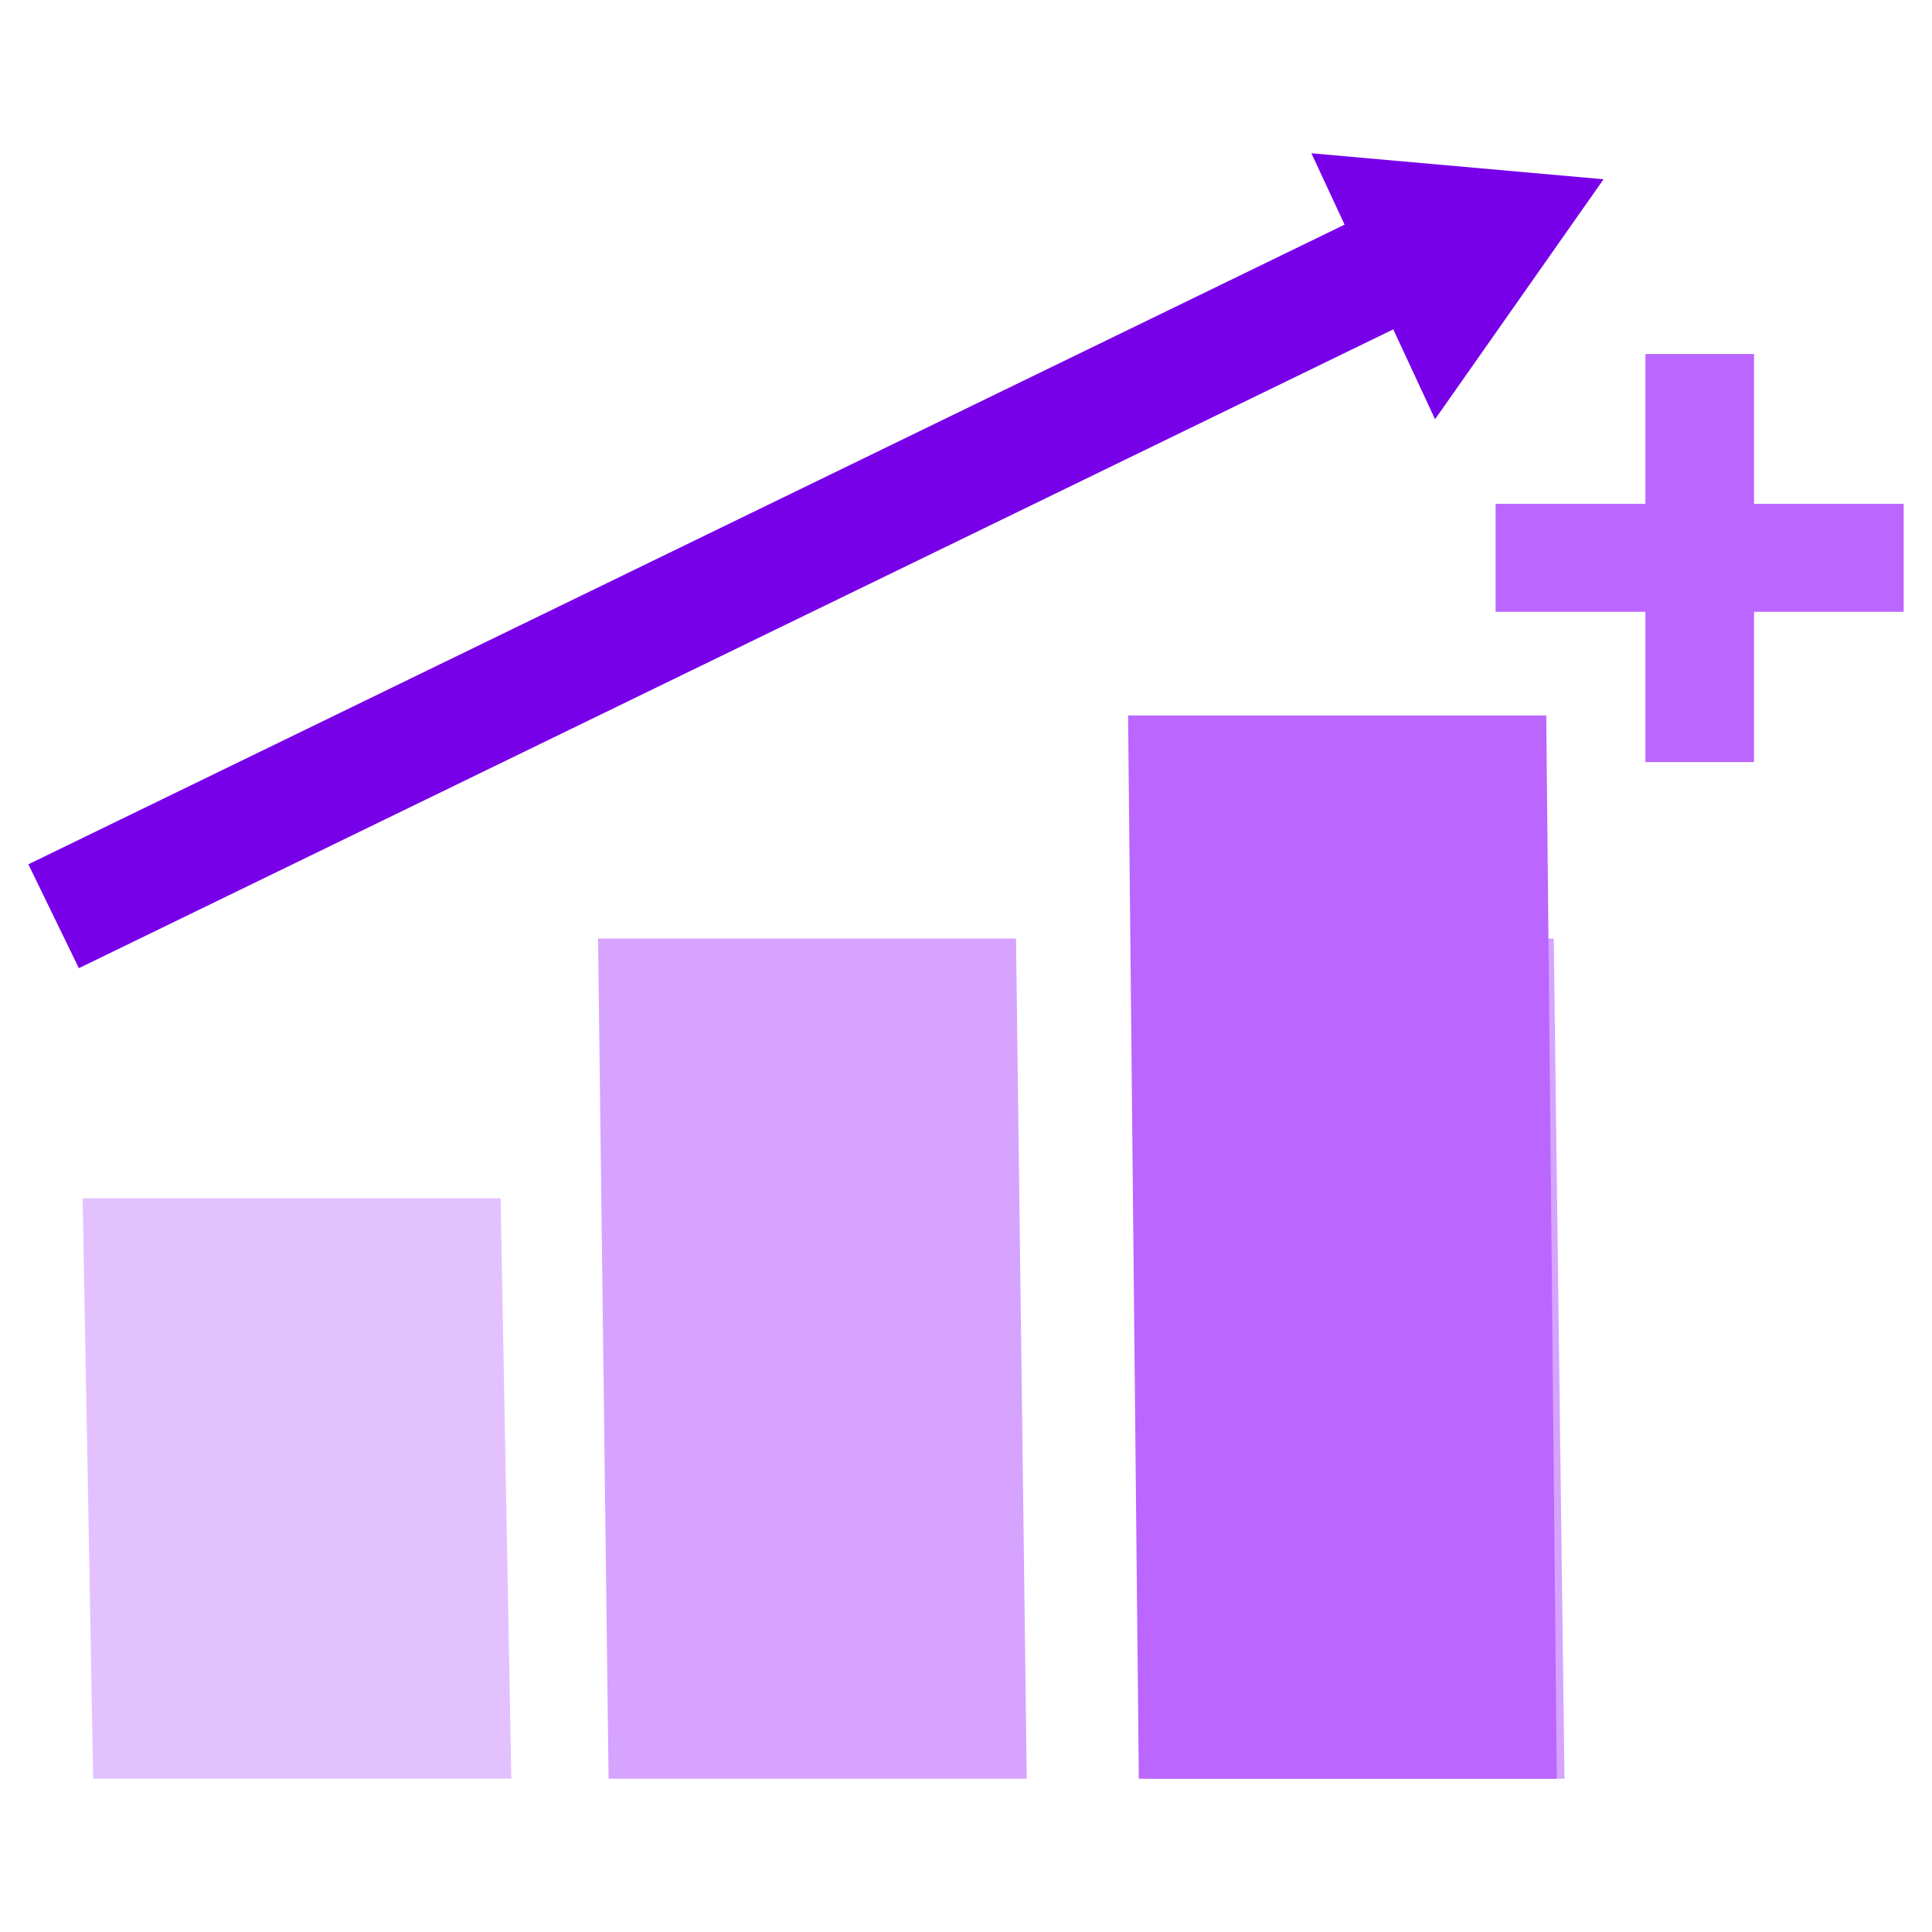
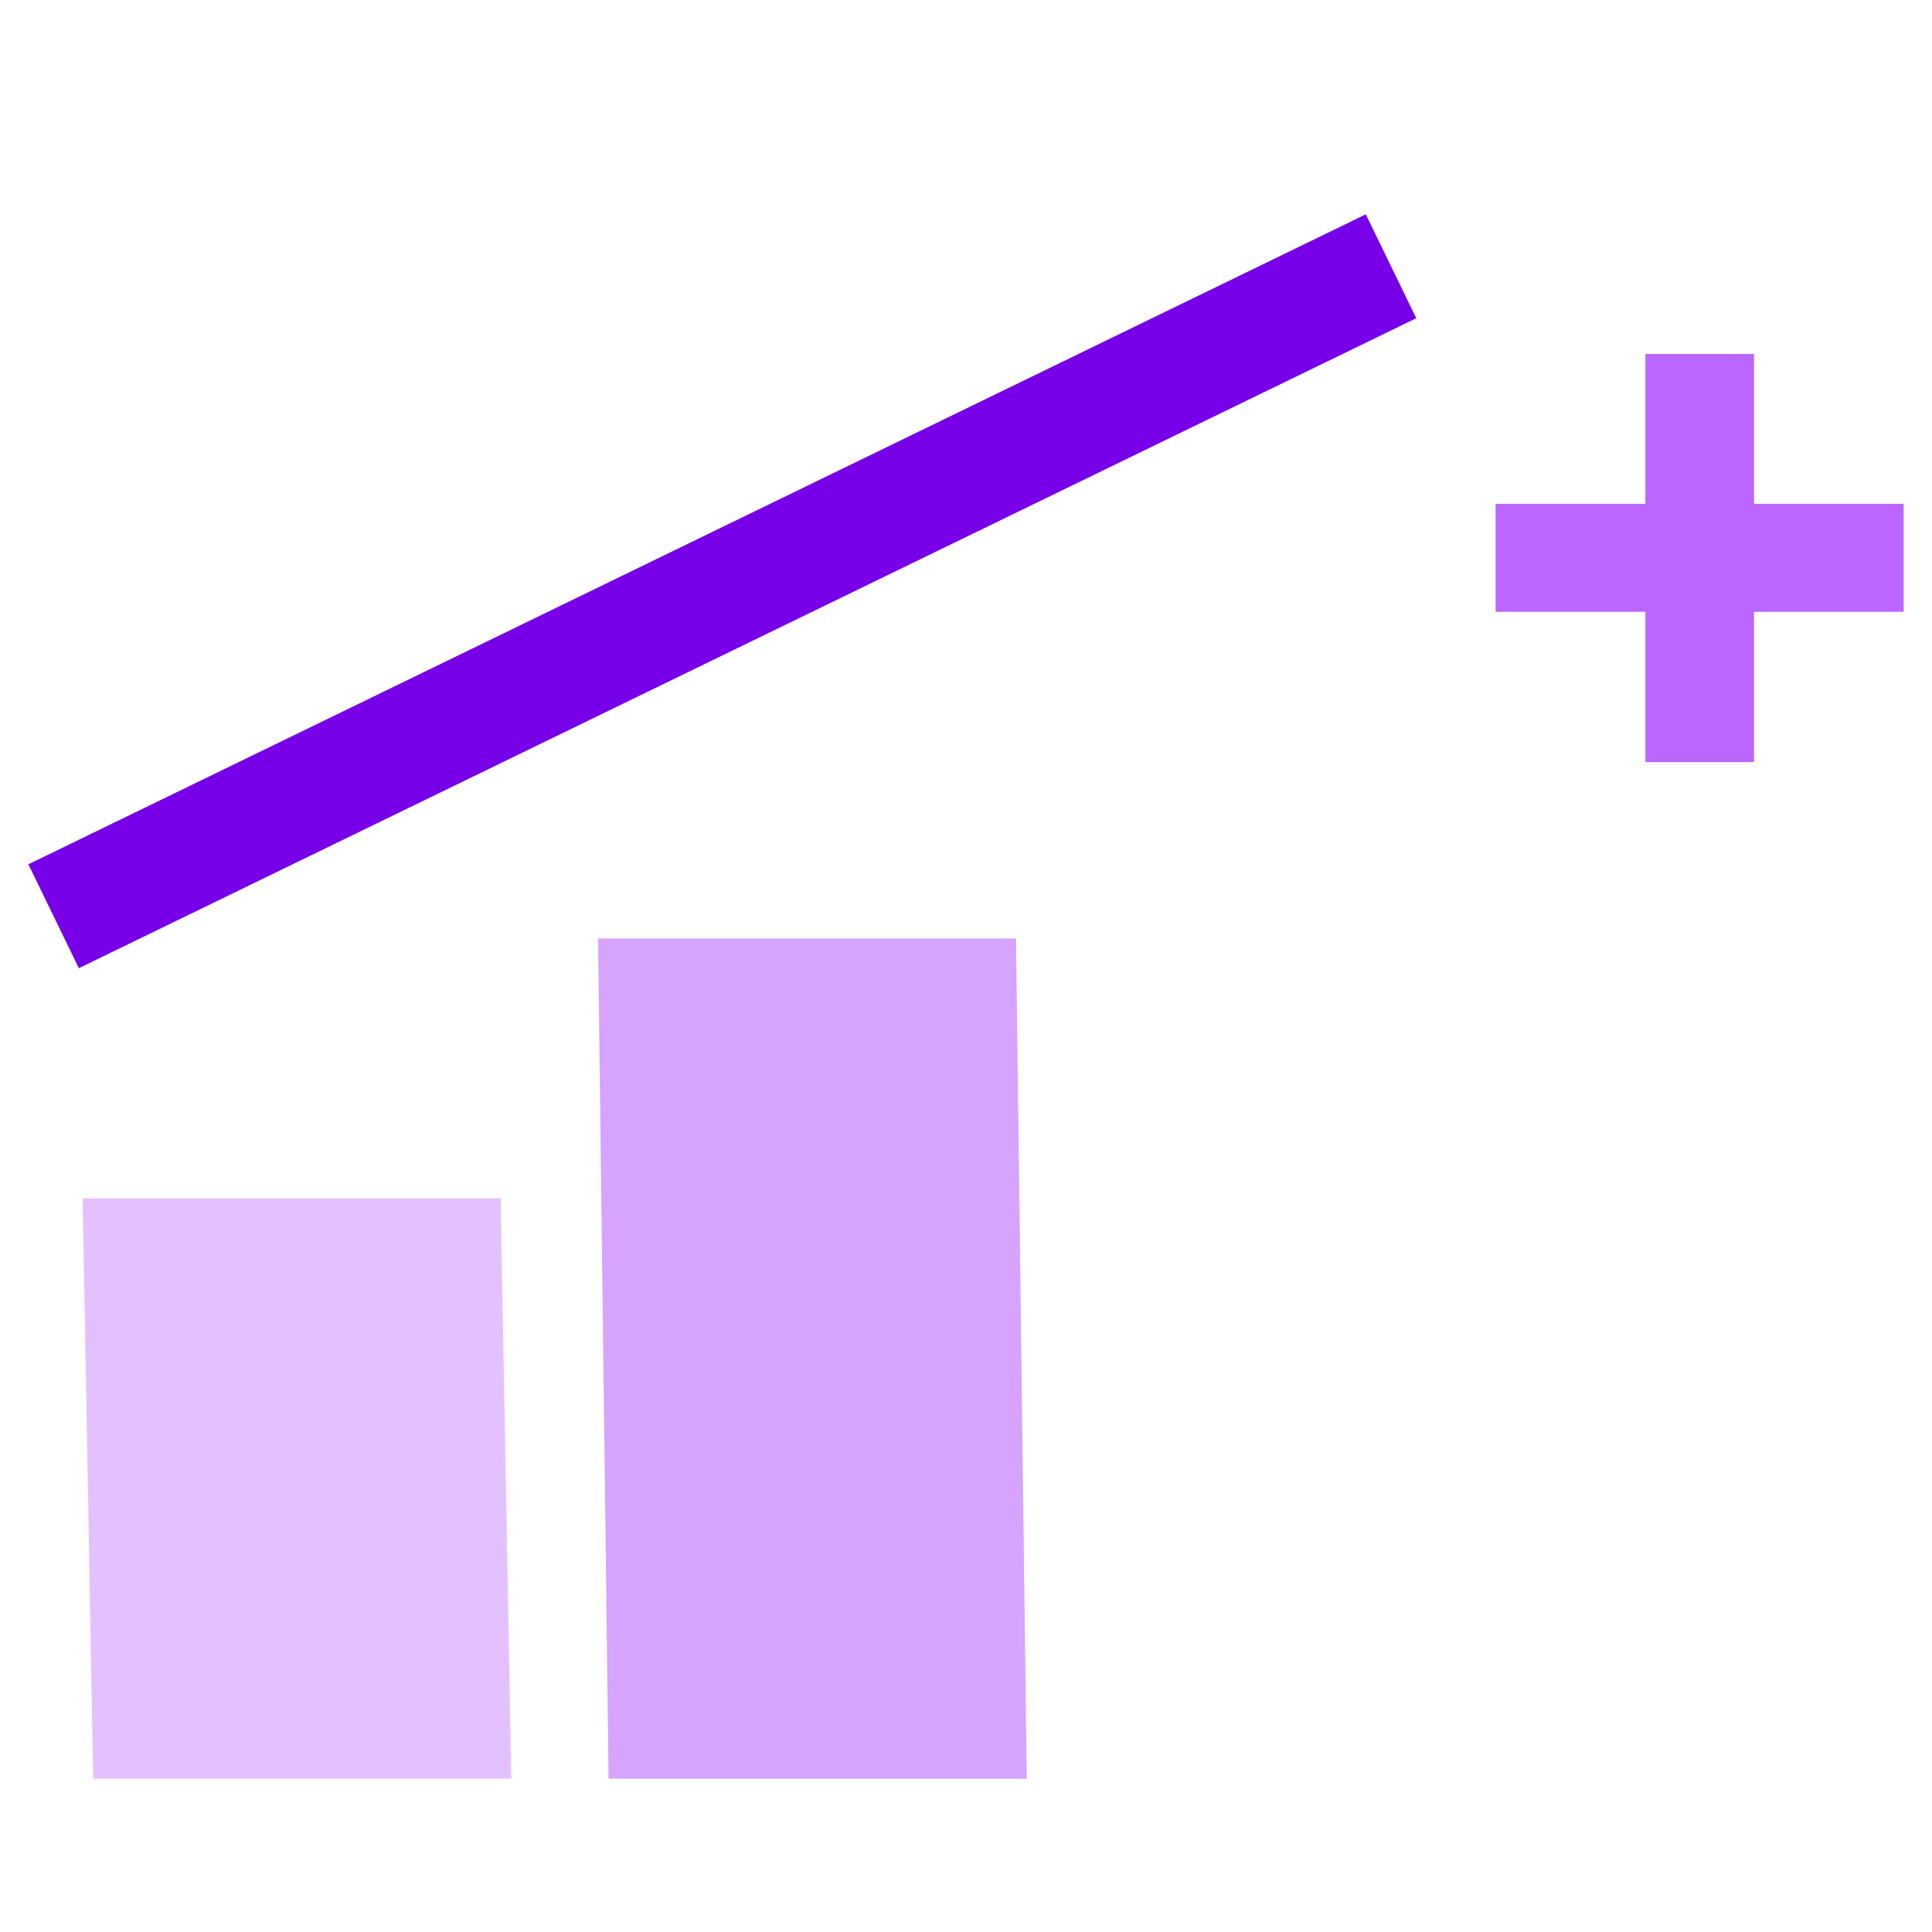
<svg xmlns="http://www.w3.org/2000/svg" id="Layer_1" viewBox="0 0 90 90">
  <defs>
    <style>.cls-1{opacity:.4;}.cls-1,.cls-2,.cls-3,.cls-4{stroke-width:0px;}.cls-1,.cls-2,.cls-4{fill:#ba66ff;}.cls-2{opacity:.6;}.cls-3{fill:#7700e9;}</style>
  </defs>
-   <polygon class="cls-3" points="66.85 19.53 74.7 8.35 61.09 7.14 66.85 19.53" />
  <rect class="cls-4" x="76.65" y="16.49" width="5.06" height="19.01" />
  <rect class="cls-4" x="76.66" y="16.49" width="5.03" height="19.01" transform="translate(105.17 -53.19) rotate(90)" />
  <polygon class="cls-2" points="47.83 82.86 28.35 82.86 27.86 43.72 47.33 43.72 47.83 82.86" />
-   <polygon class="cls-2" points="72.88 82.86 53.4 82.86 52.91 43.72 72.38 43.72 72.88 82.86" />
  <polygon class="cls-1" points="23.82 82.86 4.34 82.86 3.85 55.82 23.32 55.82 23.82 82.86" />
-   <polygon class="cls-4" points="72.52 82.86 53.05 82.86 52.55 33.33 72.03 33.33 72.52 82.86" />
  <rect class="cls-3" x="-.99" y="24.85" width="69.27" height="5.38" transform="translate(-8.65 17.48) rotate(-25.92)" />
</svg>